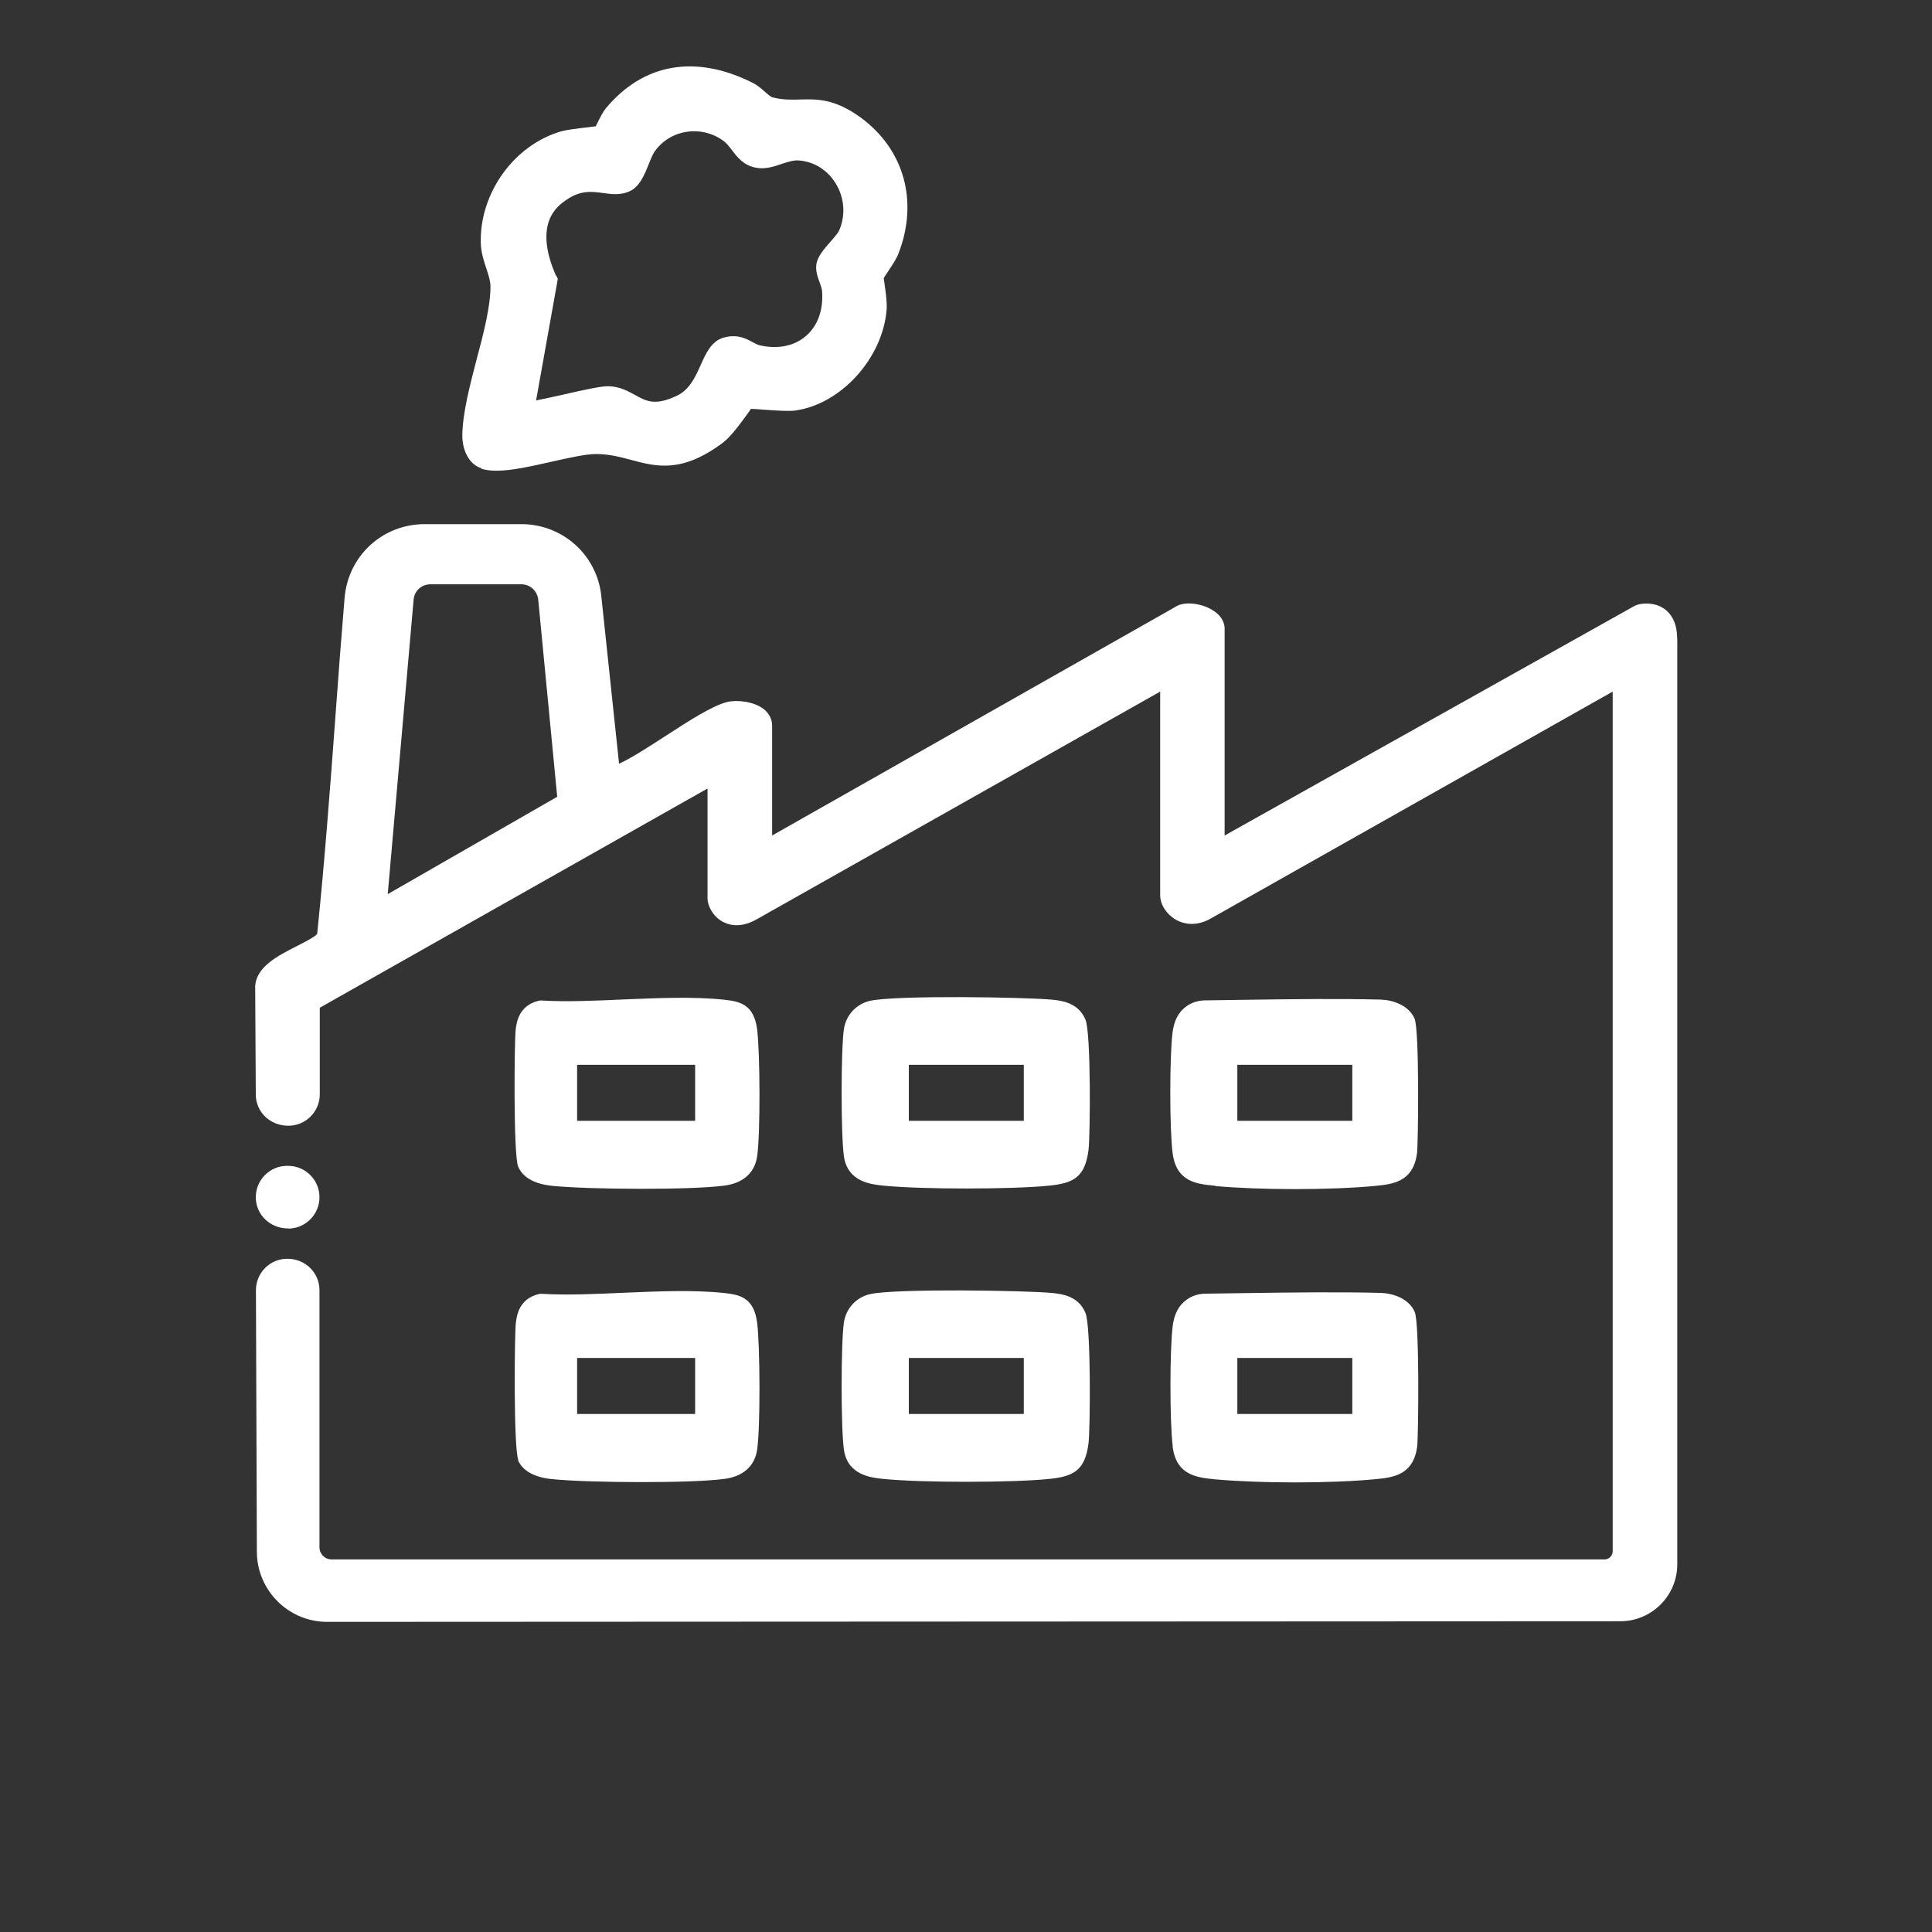
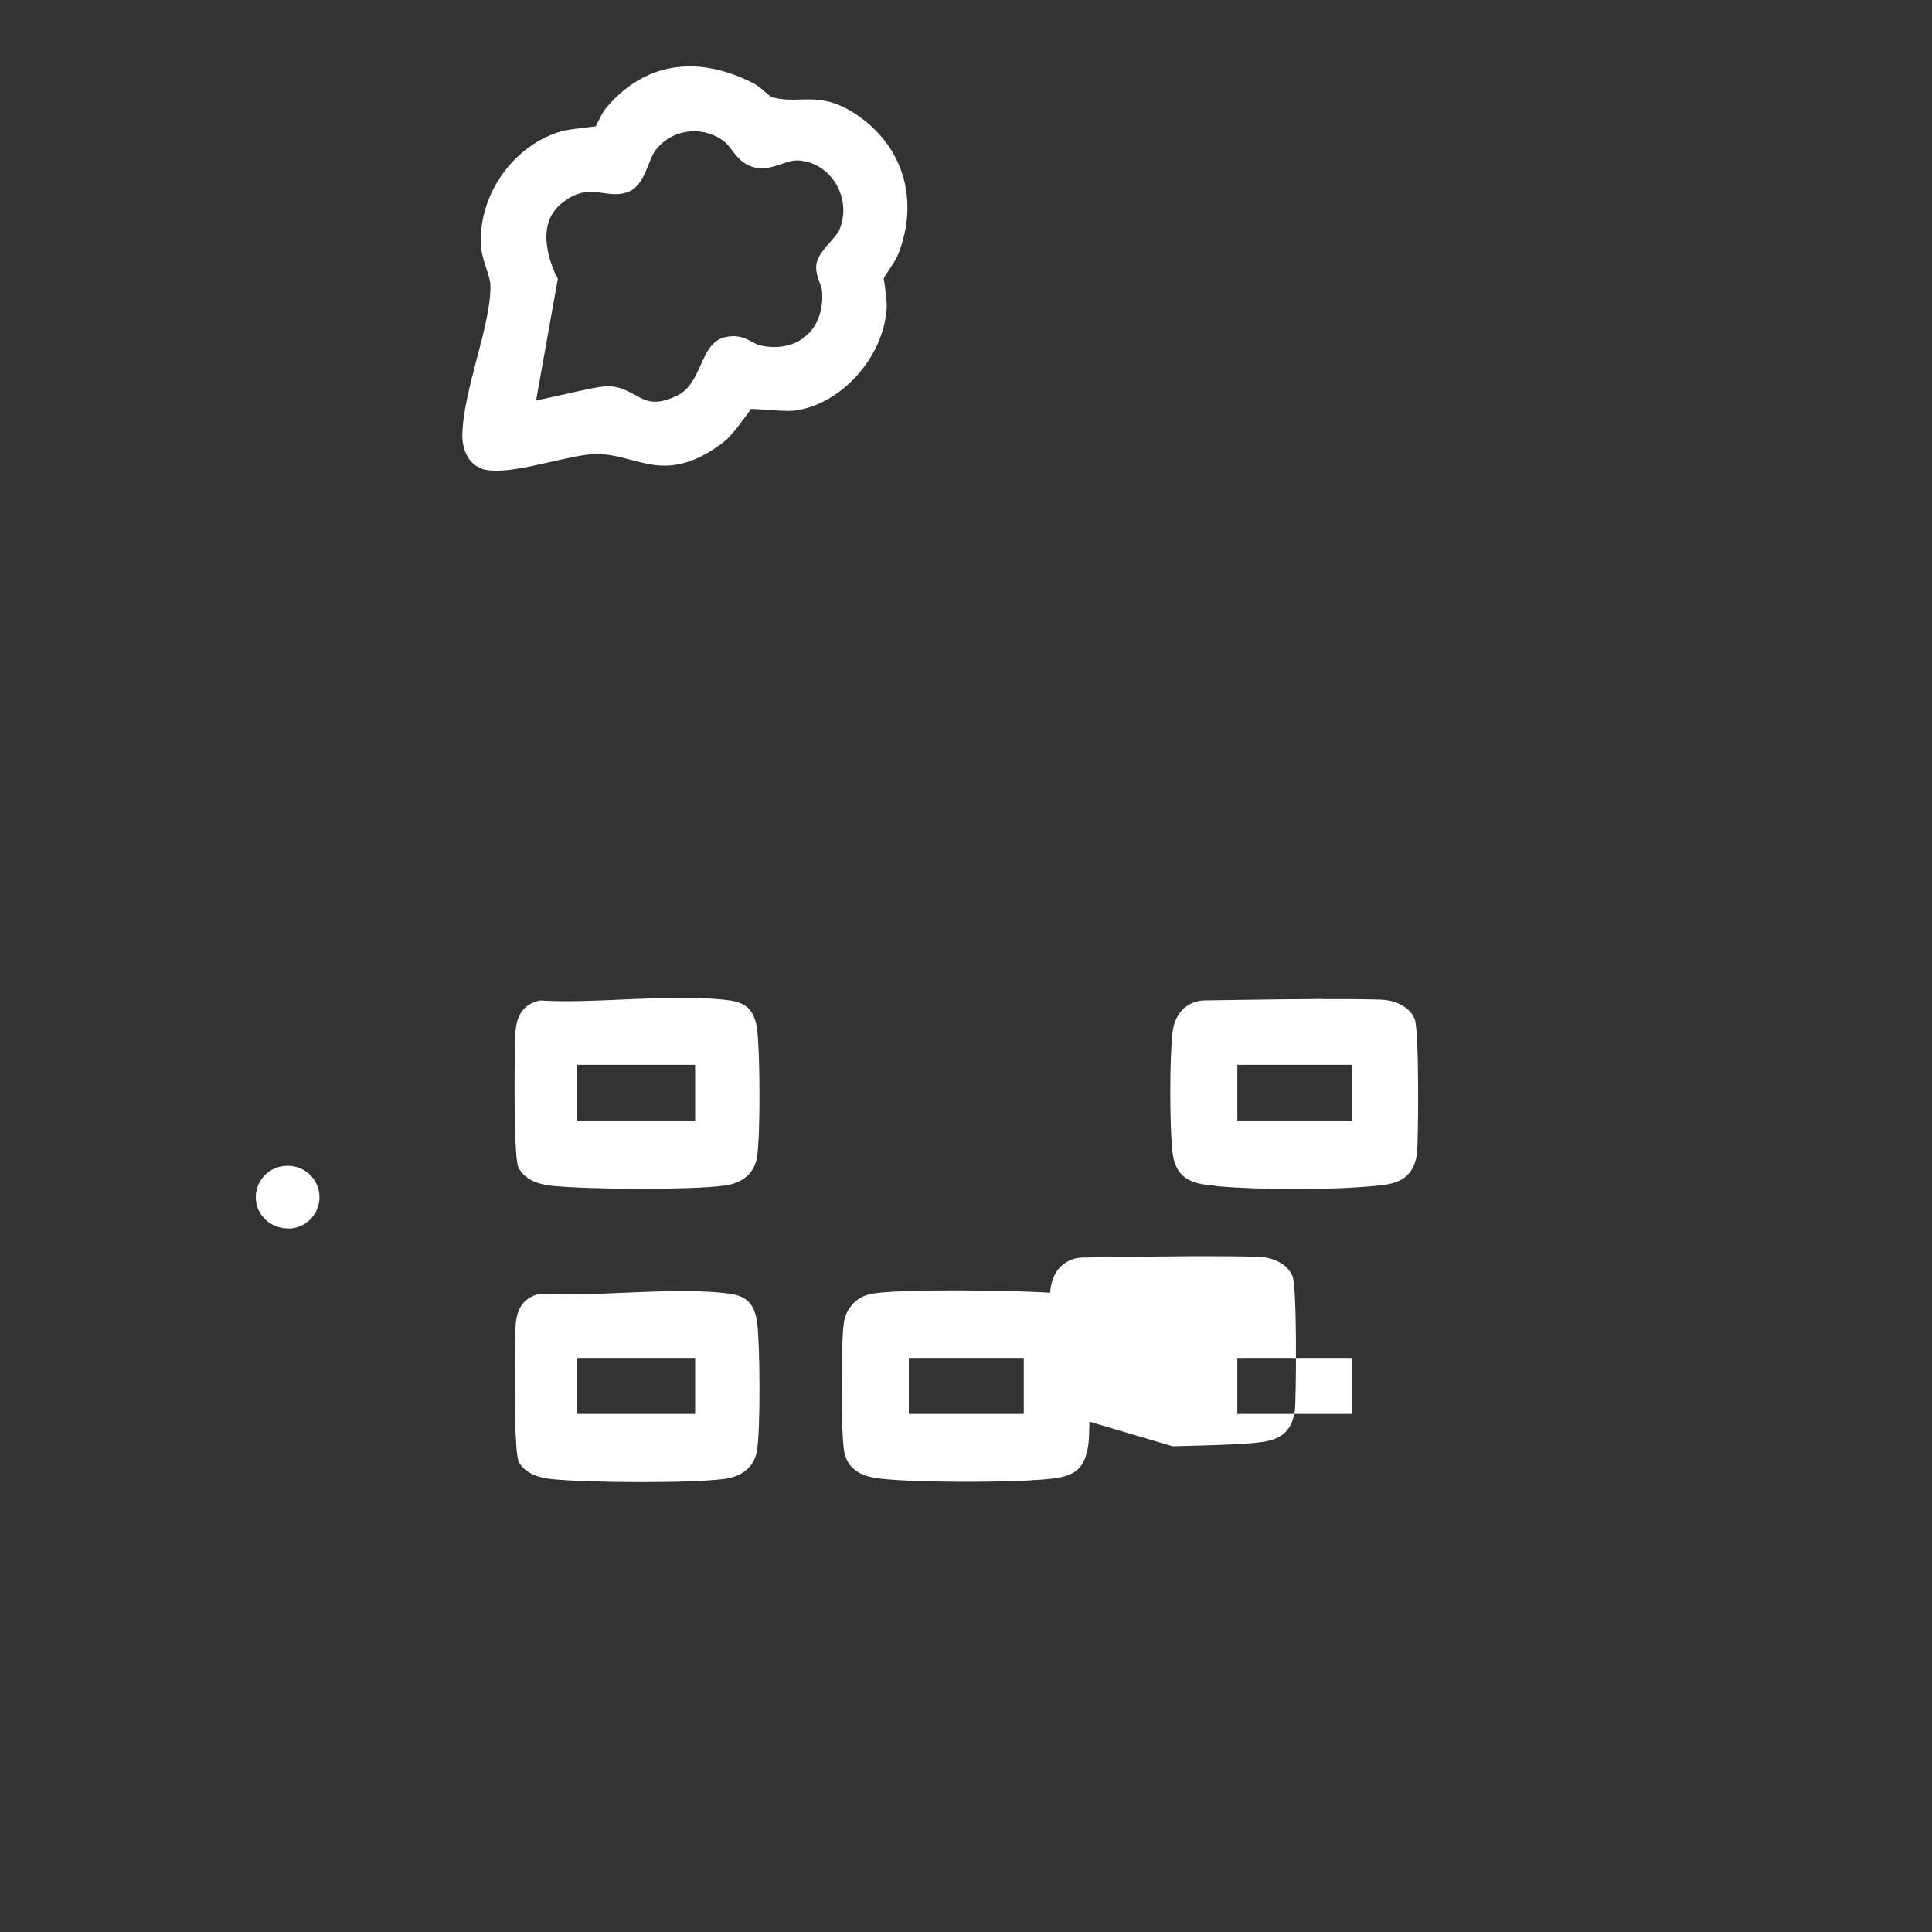
<svg xmlns="http://www.w3.org/2000/svg" id="Capa_2" data-name="Capa 2" viewBox="0 0 126.21 126.21">
  <rect x="0" y="0" width="126.21" height="126.21" fill="#333333" stroke="none" />
  <defs>
    <style>      .cls-1 {        fill: none;        opacity: .56;      }      .cls-2 {        fill: #fff;      }    </style>
  </defs>
  <g id="Capa_1-2" data-name="Capa 1">
    <g>
      <g>
        <path class="cls-2" d="M18.82,80.26c1.13,0,2.05-.92,2.05-2.05s-.92-2.05-2.05-2.05h-.06c-.55,0-1.06.21-1.45.6-.39.39-.6.91-.6,1.45,0,1.13.92,2.04,2.12,2.04Z" />
        <path class="cls-2" d="M31.44,30.62c.29.09.62.13.99.13,1.01,0,2.28-.29,3.61-.59,1.07-.24,2.18-.49,2.86-.5h.03c.87,0,1.61.2,2.32.39,1.62.43,3.28.88,5.96-1.12.5-.37,1.08-1.15,1.68-1.98.06-.09.12-.17.17-.24.22,0,.54.03.79.05.97.07,1.69.11,2.08.06,3-.4,5.74-3.42,5.99-6.6.03-.44-.04-.96-.1-1.41-.03-.24-.08-.59-.09-.63.03-.08.19-.31.31-.49.24-.36.51-.76.65-1.12,1.33-3.42.37-6.83-2.49-8.91-1.69-1.22-2.83-1.19-3.93-1.16-.58.02-1.13.03-1.81-.14-.11-.03-.37-.25-.52-.39-.24-.21-.49-.42-.77-.56-3.73-1.87-7.13-1.28-9.58,1.65-.2.24-.4.63-.63,1.11-.01.03-.03.05-.04.08-.13.02-.3.04-.48.06-.82.09-1.47.18-1.82.28-3.08.92-5.32,4.07-5.21,7.33.02.59.2,1.14.36,1.62.14.42.27.82.27,1.18,0,1.31-.45,3.06-.9,4.74-.45,1.73-.92,3.52-.94,4.99,0,.87.38,1.87,1.25,2.14ZM36.33,18.03c-1.53-3.46.11-4.59.65-4.96.95-.66,1.67-.56,2.42-.46.55.08,1.12.15,1.7-.1.68-.29,1-1.09,1.28-1.79.12-.29.24-.6.35-.77.48-.71,1.22-1.19,2.08-1.33.86-.15,1.76.07,2.46.59.2.15.36.36.54.59.34.45.76,1.01,1.59,1.16.6.11,1.16-.08,1.66-.25.39-.13.76-.25,1.1-.23,1.02.07,1.91.63,2.45,1.53.56.93.64,2.08.2,3.06-.07.16-.34.47-.55.71-.44.5-.85.97-.93,1.49-.06.43.08.82.21,1.17.07.2.15.41.16.56.1,1.22-.27,2.27-1.04,2.94-.76.66-1.83.89-3.02.62-.15-.03-.3-.12-.48-.21-.42-.23-1-.55-1.9-.29-.79.23-1.14,1.01-1.48,1.77-.36.8-.73,1.63-1.56,2.02-1.43.68-2,.36-2.72-.04-.48-.26-1.01-.56-1.75-.58h-.03c-.47,0-1.45.21-2.98.56-.55.12-1.21.27-1.72.37l1.42-7.94-.09-.2Z" />
-         <path class="cls-2" d="M57.68,77.45c1.28.13,3.37.19,5.46.19s4.16-.06,5.43-.19c1.55-.16,2.32-.55,2.54-2.34.11-.9.17-7.6-.2-8.5-.47-1.13-1.59-1.24-2.13-1.3-1.67-.17-10.25-.31-11.94.07-.9.2-1.57.93-1.71,1.84-.2,1.35-.2,6.95,0,8.32.24,1.68,1.8,1.83,2.55,1.91ZM59.37,73.22v-3.66h7.51v3.66h-7.51Z" />
        <path class="cls-2" d="M79.39,77.48c1.44.13,3.32.2,5.2.2s3.81-.07,5.25-.21c1.11-.11,2.49-.24,2.73-2.15.08-.66.16-8.02-.16-8.77-.38-.89-1.44-1.23-2.23-1.25-2.72-.07-5.72-.03-8.62.01-.95.01-1.88.03-2.8.04-.48,0-.91.14-1.26.39-.51.37-.8.92-.9,1.69-.2,1.54-.2,6.32,0,7.88.24,1.92,1.6,2.04,2.79,2.15ZM80.83,73.22v-3.66h7.51v3.66h-7.51Z" />
        <path class="cls-2" d="M36.01,77.46c1.24.13,3.6.2,5.9.2,2.17,0,4.3-.06,5.42-.21,1.21-.16,1.97-.83,2.13-1.9.22-1.47.19-6.85,0-8.31-.21-1.6-1.09-1.82-2.13-1.93-2.07-.22-4.36-.11-6.58-.02-1.81.08-3.68.17-5.37.07h-.11s-.1.02-.1.02c-1.28.32-1.42,1.4-1.48,1.86-.09.65-.16,8.23.16,8.97.3.7,1.05,1.13,2.18,1.25ZM37.7,73.22v-3.66h7.71v3.66h-7.71Z" />
        <path class="cls-2" d="M55.13,94.7c.24,1.68,1.8,1.83,2.55,1.91,1.28.13,3.37.19,5.46.19s4.17-.06,5.43-.19c1.55-.16,2.32-.55,2.54-2.34.11-.9.17-7.6-.2-8.5-.46-1.13-1.59-1.24-2.13-1.3-1.67-.17-10.25-.31-11.94.07-.9.2-1.57.93-1.71,1.84-.2,1.35-.2,6.95,0,8.32ZM59.37,92.37v-3.66h7.51v3.66h-7.51Z" />
-         <path class="cls-2" d="M76.6,94.48c.24,1.92,1.6,2.04,2.79,2.16,1.44.13,3.32.2,5.2.2s3.81-.07,5.26-.21c1.11-.11,2.49-.24,2.73-2.15.08-.66.16-8.02-.16-8.77-.38-.89-1.44-1.23-2.23-1.25-2.71-.07-5.69-.03-8.58.01-.96.01-1.91.03-2.84.04-.48,0-.91.14-1.26.4-.51.37-.8.92-.9,1.69-.2,1.54-.2,6.32,0,7.88ZM80.83,92.37v-3.66h7.51v3.66h-7.51Z" />
+         <path class="cls-2" d="M76.6,94.48s3.81-.07,5.26-.21c1.11-.11,2.49-.24,2.73-2.15.08-.66.16-8.02-.16-8.77-.38-.89-1.44-1.23-2.23-1.25-2.71-.07-5.69-.03-8.58.01-.96.01-1.91.03-2.84.04-.48,0-.91.14-1.26.4-.51.37-.8.92-.9,1.69-.2,1.54-.2,6.32,0,7.88ZM80.83,92.37v-3.66h7.51v3.66h-7.51Z" />
        <path class="cls-2" d="M33.83,95.37c.3.7,1.05,1.13,2.18,1.25,1.24.13,3.6.2,5.91.2,2.17,0,4.29-.06,5.41-.21,1.21-.16,1.97-.83,2.13-1.9.22-1.47.19-6.85,0-8.31-.21-1.6-1.09-1.82-2.13-1.93-2.07-.22-4.36-.11-6.57-.02-1.81.08-3.68.17-5.37.07h-.11s-.1.02-.1.02c-1.28.32-1.42,1.4-1.48,1.86-.09.65-.16,8.22.16,8.97ZM37.7,92.37v-3.66h7.71v3.66h-7.71Z" />
-         <path class="cls-2" d="M109.56,41.68c0-.78-.24-1.4-.71-1.81-.31-.26-.85-.54-1.7-.41-.15.03-.3.08-.44.16l-26.71,14.96v-13.51c0-.52-.34-.99-.94-1.3-.7-.37-1.74-.51-2.32-.1l-26.3,14.91v-7.18c0-.42-.2-.8-.55-1.08-.63-.49-1.73-.62-2.39-.46-.96.24-2.44,1.19-4.01,2.21-1.13.73-2.29,1.48-3.05,1.82l-1.16-10.96c-.28-2.68-2.53-4.69-5.22-4.69h-6.32c-2.75,0-5,2.07-5.23,4.82-.22,2.63-.42,5.26-.61,7.9-.34,4.61-.7,9.38-1.18,14.05-.17.21-.87.56-1.34.8-1.24.63-2.64,1.35-2.71,2.62l.04,7.07c0,1.13.92,2.04,2.13,2.04,1.13,0,2.05-.92,2.05-2.05v-5.66s25.33-14.32,25.33-14.32v7.18c0,.47.33,1.14.95,1.5.38.22,1.17.49,2.27-.14l26.35-14.87v13.3c0,.6.39,1.22.99,1.58.67.4,1.48.39,2.23-.01l26.34-14.87v56.16c0,.29-.24.53-.53.53H21.66c-.44,0-.79-.36-.79-.8v-16.79c0-1.13-.92-2.05-2.1-2.05-.55,0-1.06.21-1.45.6s-.6.91-.6,1.46l.06,17.09c.01,2.52,2.07,4.57,4.59,4.57h0l84.48-.04c2.05,0,3.72-1.67,3.72-3.72v-60.52ZM36.4,52.05l-11.07,6.36,1.69-19.24c.05-.57.52-1,1.1-1h5.94c.57,0,1.04.43,1.1,1l1.24,12.88Z" />
      </g>
      <rect class="cls-1" width="126.21" height="126.21" />
    </g>
  </g>
</svg>